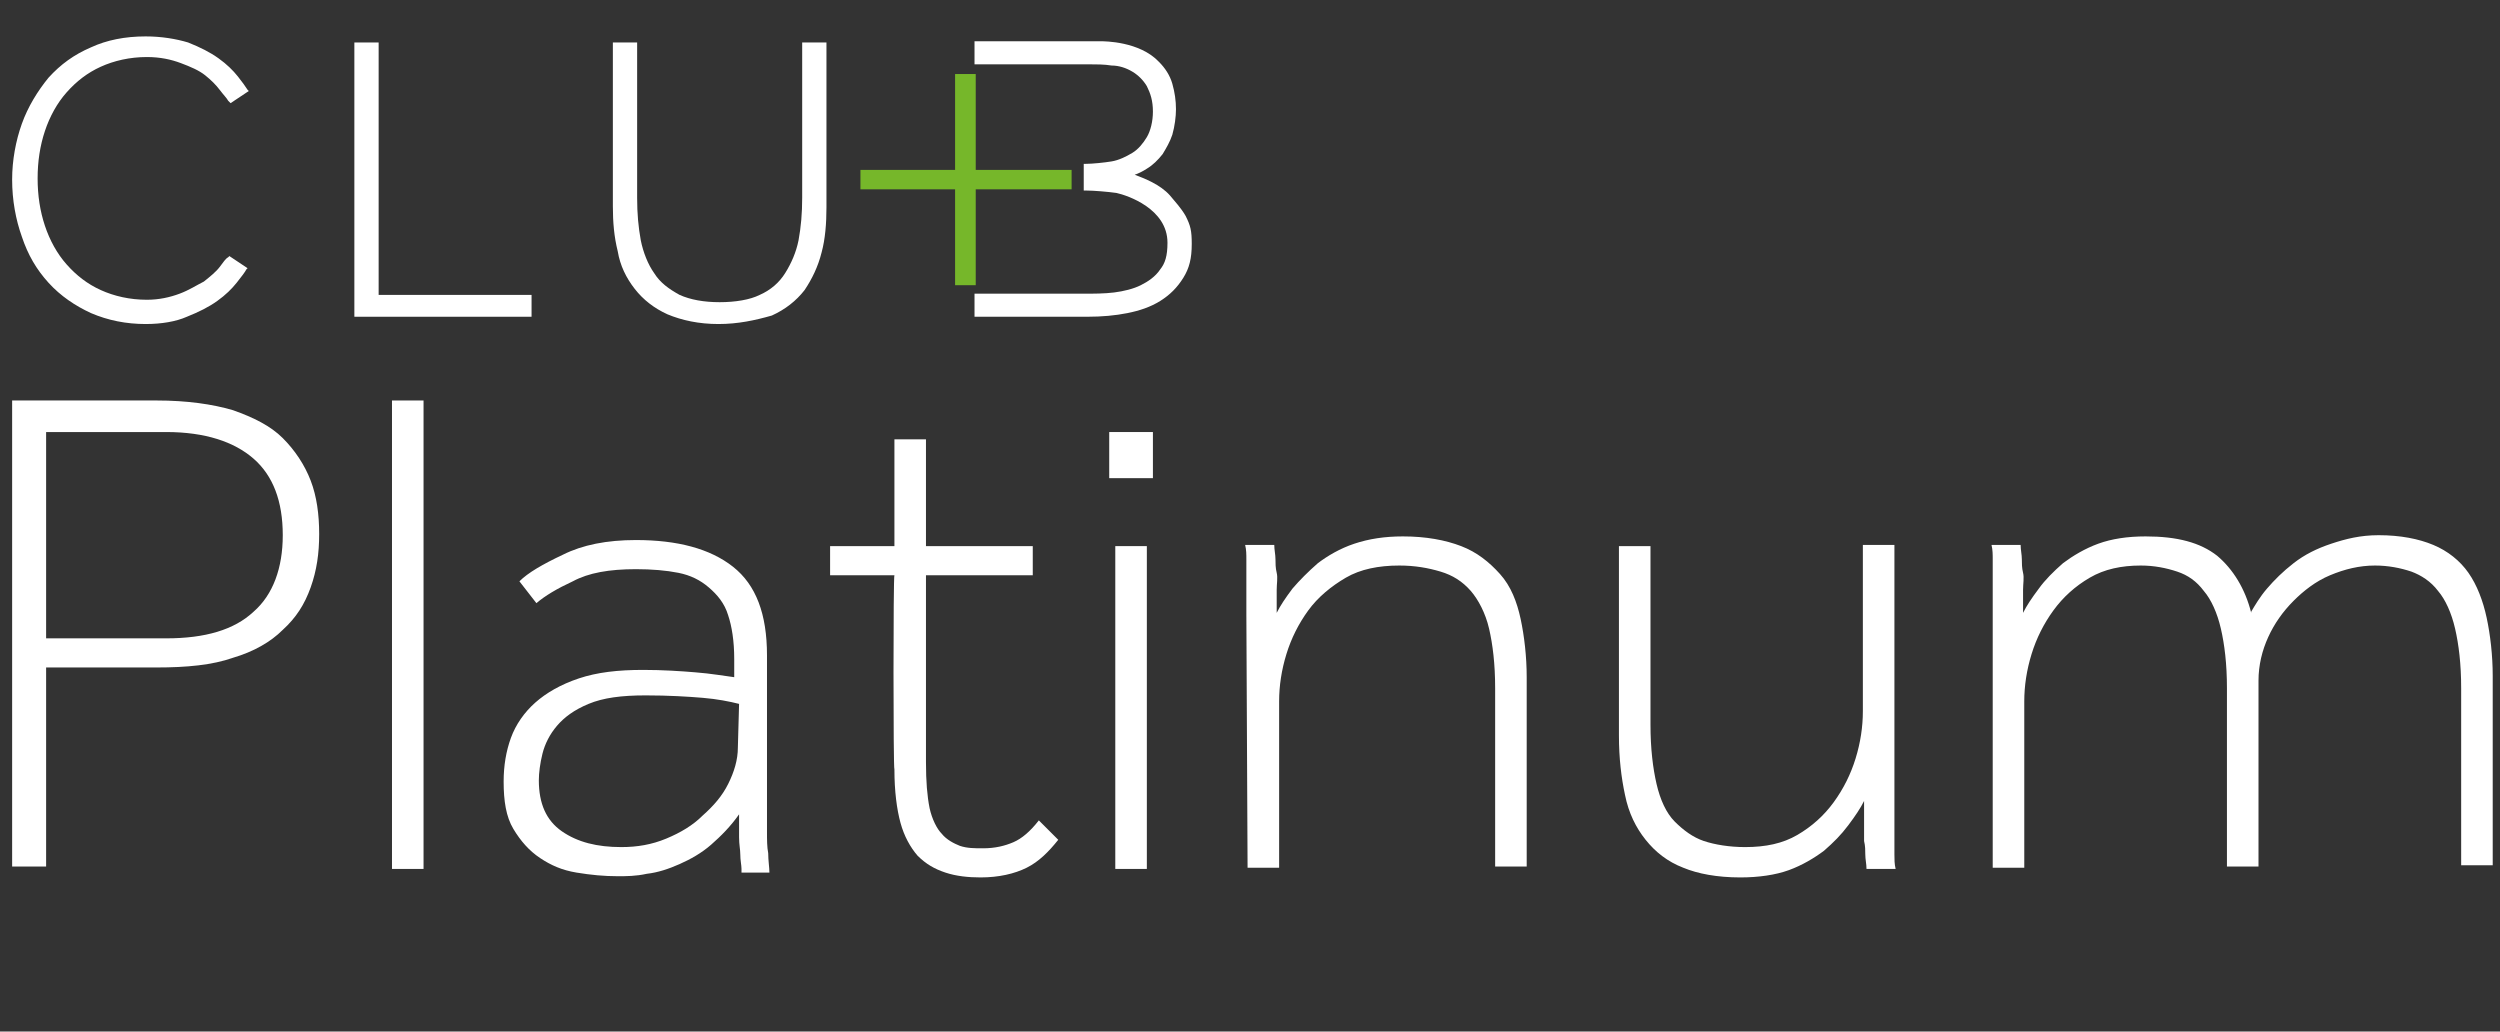
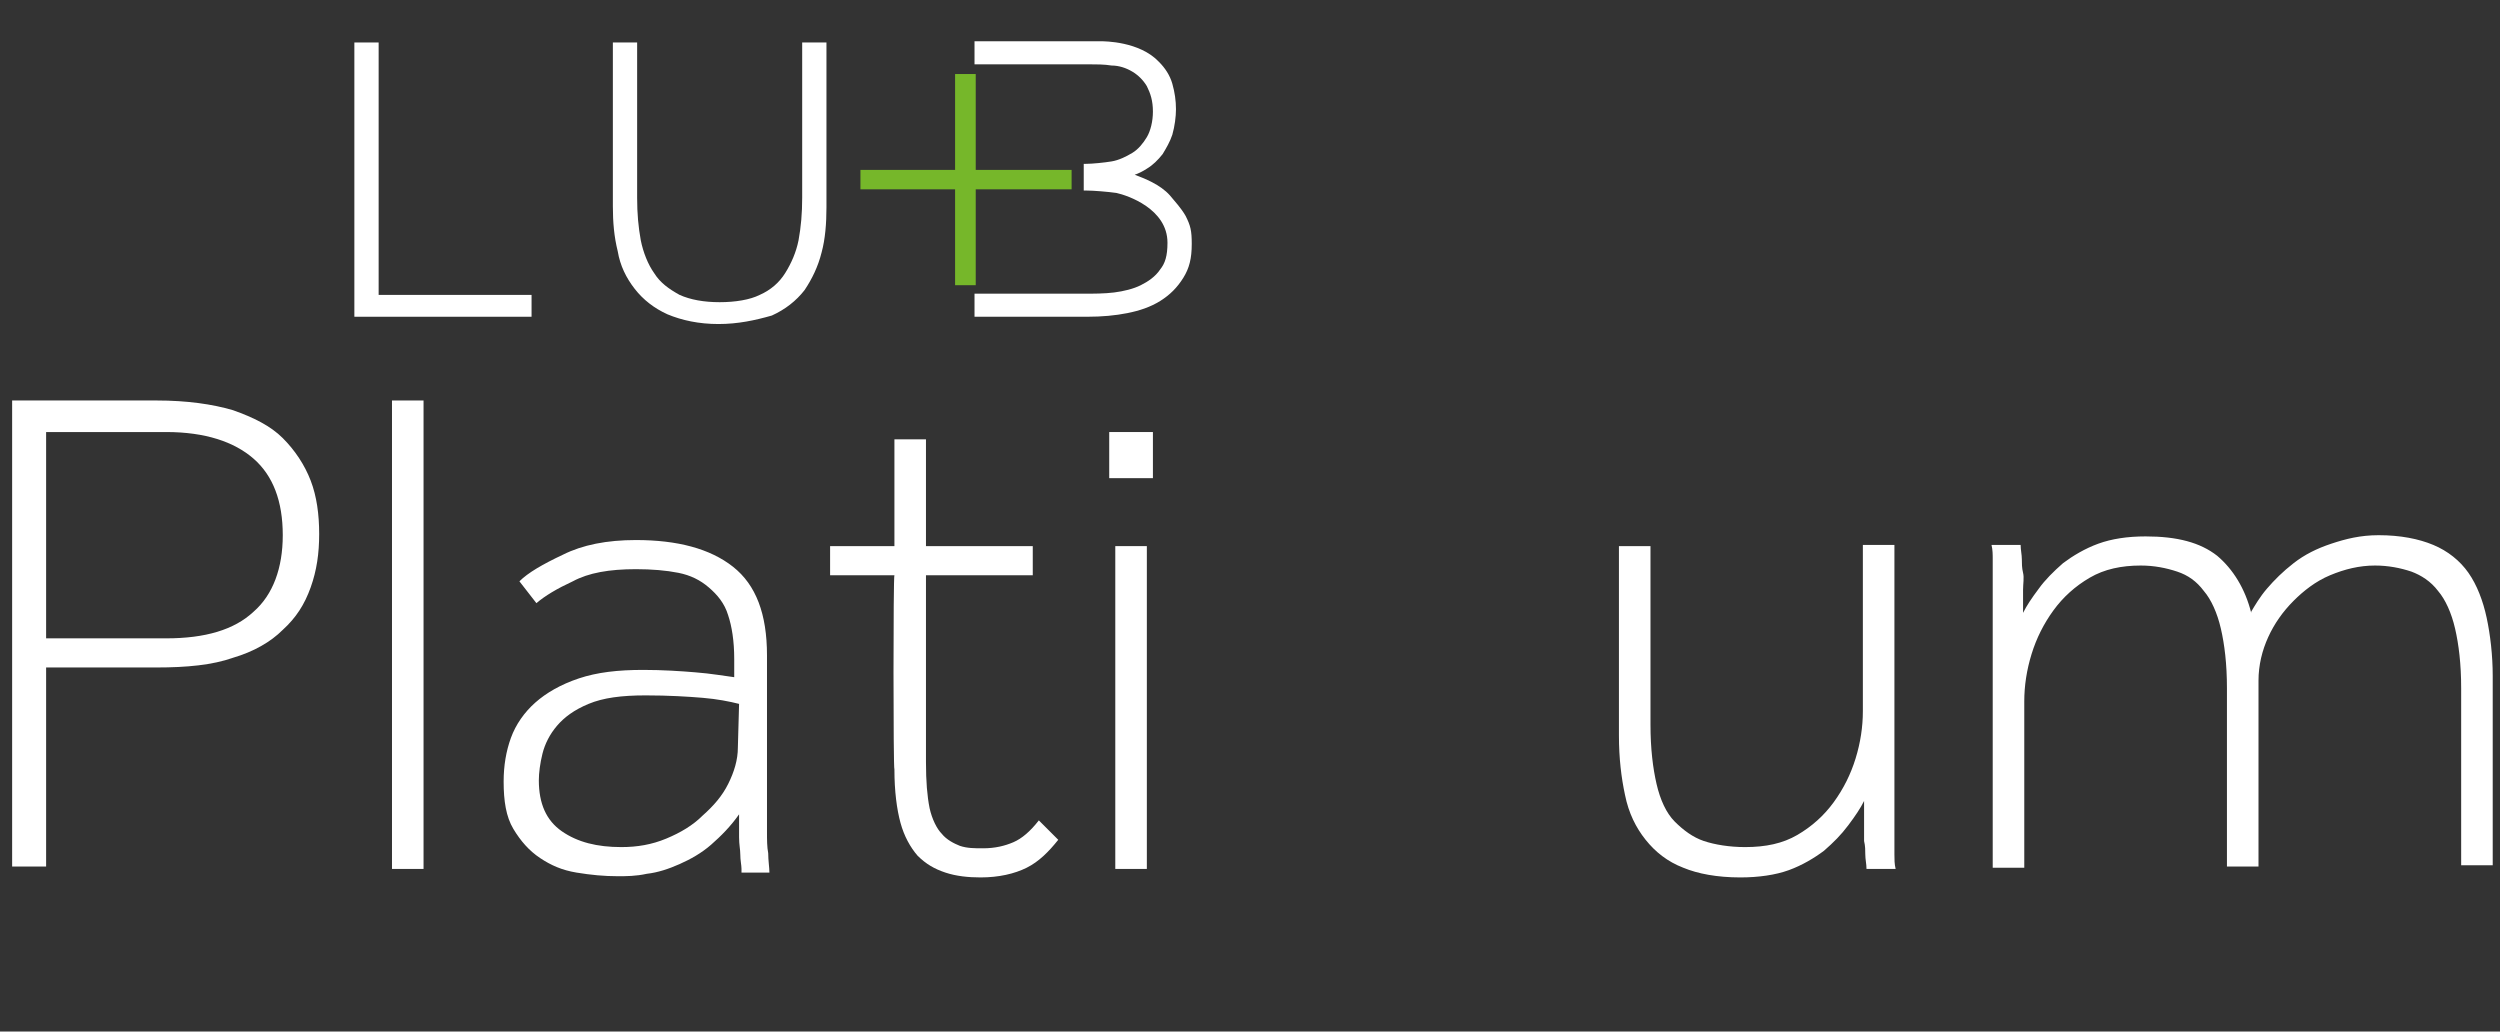
<svg xmlns="http://www.w3.org/2000/svg" width="206px" height="85px" viewBox="0 0 206 85" version="1.1">
  <rect x="0" y="0" width="206" height="85" fill="#333333" stroke="none" />
  <g id="Logo-/-Club-/-Platinum-/-white" stroke="none" stroke-width="1" fill="none" fill-rule="evenodd">
    <g id="Group-5" transform="translate(1, 33)" fill="#FFFFFF">
      <path d="M-3.62376795e-13,0 L11.9,0 C14.4,0 16.5,0.3 18.2,0.8 C19.9,1.4 21.3,2.1 22.3,3.1 C23.3,4.1 24.1,5.3 24.6,6.6 C25.1,7.9 25.3,9.4 25.3,11 C25.3,12.6 25.1,14 24.6,15.4 C24.1,16.8 23.4,17.9 22.3,18.9 C21.3,19.9 19.9,20.7 18.2,21.2 C16.5,21.8 14.4,22 11.9,22 L2.8,22 L2.8,38.4 L-3.62376795e-13,38.4 C-3.62376795e-13,38.5 -3.62376795e-13,0 -3.62376795e-13,0 Z M12.7,19.6 C15.9,19.6 18.3,18.9 19.9,17.4 C21.5,16 22.3,13.8 22.3,11.1 C22.3,8.3 21.5,6.2 19.9,4.8 C18.3,3.4 15.9,2.6 12.7,2.6 L2.8,2.6 L2.8,19.6 L12.7,19.6 Z" id="Fill-7" />
      <polygon id="Fill-8" points="31.3 0 33.9 0 33.9 38.6 31.3 38.6" />
      <path d="M60.1,38.6 C60.1,38.3 60,37.9 60,37.4 C60,37 59.9,36.6 59.9,36 C59.9,35.5 59.9,34.8 59.9,34.1 C59.2,35.1 58.4,35.9 57.6,36.6 C56.8,37.3 55.9,37.8 55,38.2 C54.1,38.6 53.2,38.9 52.3,39 C51.4,39.2 50.6,39.2 49.9,39.2 C48.8,39.2 47.7,39.1 46.5,38.9 C45.3,38.7 44.4,38.3 43.5,37.7 C42.6,37.1 41.9,36.3 41.3,35.3 C40.7,34.3 40.5,33 40.5,31.4 C40.5,30.1 40.7,28.9 41.1,27.8 C41.5,26.7 42.2,25.7 43.1,24.9 C44,24.1 45.2,23.4 46.7,22.9 C48.2,22.4 49.9,22.2 52,22.2 C53.6,22.2 55.1,22.3 56.3,22.4 C57.6,22.5 58.7,22.7 59.5,22.8 L59.5,21.3 C59.5,19.8 59.3,18.6 59,17.7 C58.7,16.7 58.1,16 57.4,15.4 C56.7,14.8 55.9,14.4 54.9,14.2 C53.9,14 52.7,13.9 51.4,13.9 C49.2,13.9 47.5,14.2 46.2,14.9 C44.9,15.5 43.9,16.1 43.2,16.7 L41.8,14.9 C42.5,14.2 43.7,13.5 45.4,12.7 C47,11.9 49,11.5 51.4,11.5 C54.8,11.5 57.5,12.2 59.4,13.7 C61.3,15.2 62.2,17.6 62.2,21 L62.2,33.3 C62.2,34.1 62.2,34.8 62.2,35.5 C62.2,36.2 62.2,36.8 62.3,37.3 C62.3,37.9 62.4,38.5 62.4,38.9 L60.1,38.9 L60.1,38.6 Z M59.9,25 C59.1,24.8 58.1,24.6 56.9,24.5 C55.7,24.4 54.1,24.3 52.2,24.3 C50.2,24.3 48.7,24.5 47.5,25 C46.3,25.5 45.5,26.1 44.9,26.8 C44.3,27.5 43.9,28.3 43.7,29.1 C43.5,29.9 43.4,30.7 43.4,31.3 C43.4,33.2 44,34.6 45.3,35.5 C46.6,36.4 48.2,36.8 50.2,36.8 C51.5,36.8 52.7,36.6 53.9,36.1 C55.1,35.6 56.1,35 56.9,34.2 C57.8,33.4 58.5,32.6 59,31.6 C59.5,30.6 59.8,29.6 59.8,28.6 L59.9,25 L59.9,25 Z" id="Fill-9" />
      <path d="M72.7,14.4 L67.4,14.4 L67.4,12 L72.7,12 L72.7,3.2 L75.3,3.2 L75.3,12 L84.1,12 L84.1,14.4 L75.3,14.4 L75.3,29.8 C75.3,31.4 75.4,32.6 75.6,33.6 C75.8,34.5 76.2,35.3 76.6,35.7 C77,36.2 77.6,36.5 78.1,36.7 C78.7,36.9 79.3,36.9 80,36.9 C81,36.9 81.8,36.7 82.5,36.4 C83.2,36.1 83.9,35.5 84.6,34.6 L86.2,36.2 C85.4,37.2 84.6,38 83.6,38.5 C82.6,39 81.3,39.3 79.8,39.3 C78.8,39.3 77.8,39.2 76.9,38.9 C76,38.6 75.3,38.2 74.6,37.5 C74,36.8 73.5,35.9 73.2,34.8 C72.9,33.7 72.7,32.2 72.7,30.4 C72.6,30.4 72.6,14.4 72.7,14.4 Z" id="Fill-10" />
      <path d="M90.4,2.6 L94,2.6 L94,6.4 L90.4,6.4 L90.4,2.6 Z M90.9,12 L93.5,12 L93.5,38.6 L90.9,38.6 L90.9,12 Z" id="Fill-11" />
-       <path d="M101.7,17.6 C101.7,16.9 101.7,16.2 101.7,15.7 C101.7,15.2 101.7,14.7 101.7,14.3 C101.7,13.9 101.7,13.5 101.7,13.1 C101.7,12.7 101.7,12.3 101.6,11.9 L104,11.9 C104,12.3 104.1,12.7 104.1,13.1 C104.1,13.4 104.1,13.8 104.2,14.2 C104.3,14.6 104.2,15.1 104.2,15.6 C104.2,16.1 104.2,16.7 104.2,17.5 C104.5,16.9 104.9,16.3 105.5,15.5 C106.1,14.8 106.8,14.1 107.6,13.4 C108.4,12.8 109.4,12.2 110.6,11.8 C111.8,11.4 113.1,11.2 114.6,11.2 C116.5,11.2 118.1,11.5 119.4,12 C120.7,12.5 121.7,13.3 122.6,14.3 C123.5,15.3 124,16.6 124.3,18 C124.6,19.4 124.8,21.1 124.8,22.8 L124.8,38.4 L122.2,38.4 L122.2,23.7 C122.2,21.7 122,20.1 121.7,18.8 C121.4,17.5 120.8,16.4 120.2,15.7 C119.5,14.9 118.7,14.4 117.7,14.1 C116.7,13.8 115.6,13.6 114.3,13.6 C112.6,13.6 111.1,13.9 109.9,14.6 C108.7,15.3 107.6,16.2 106.8,17.3 C106,18.4 105.4,19.6 105,20.9 C104.6,22.2 104.4,23.5 104.4,24.8 L104.4,38.5 L101.8,38.5 L101.7,17.6 L101.7,17.6 Z" id="Fill-12" />
      <path d="M132.4,12 L135,12 L135,26.7 C135,28.7 135.2,30.3 135.5,31.6 C135.8,32.9 136.3,34 137,34.7 C137.7,35.4 138.5,36 139.4,36.3 C140.3,36.6 141.5,36.8 142.8,36.8 C144.5,36.8 145.9,36.5 147.1,35.8 C148.3,35.1 149.3,34.2 150.1,33.1 C150.9,32 151.5,30.8 151.9,29.5 C152.3,28.2 152.5,26.9 152.5,25.6 L152.5,11.9 L155.1,11.9 L155.1,32.9 C155.1,33.7 155.1,34.3 155.1,34.8 C155.1,35.3 155.1,35.8 155.1,36.2 C155.1,36.6 155.1,37 155.1,37.4 C155.1,37.8 155.1,38.2 155.2,38.6 L152.8,38.6 C152.8,38.2 152.7,37.8 152.7,37.4 C152.7,37.1 152.7,36.7 152.6,36.3 C152.6,35.9 152.6,35.4 152.6,34.9 C152.6,34.4 152.6,33.8 152.6,33 C152.3,33.6 151.9,34.2 151.3,35 C150.7,35.8 150.1,36.4 149.3,37.1 C148.5,37.7 147.5,38.3 146.4,38.7 C145.3,39.1 143.9,39.3 142.4,39.3 C140.5,39.3 138.9,39 137.7,38.5 C136.4,38 135.4,37.2 134.6,36.2 C133.8,35.2 133.2,34 132.9,32.5 C132.6,31.1 132.4,29.5 132.4,27.6 L132.4,12 L132.4,12 Z" id="Fill-13" />
      <path d="M163.2,17.6 C163.2,16.9 163.2,16.2 163.2,15.7 C163.2,15.2 163.2,14.7 163.2,14.3 C163.2,13.9 163.2,13.5 163.2,13.1 C163.2,12.7 163.2,12.3 163.1,11.9 L165.5,11.9 C165.5,12.3 165.6,12.7 165.6,13.1 C165.6,13.4 165.6,13.8 165.7,14.2 C165.8,14.6 165.7,15.1 165.7,15.6 C165.7,16.1 165.7,16.7 165.7,17.5 C166,16.9 166.4,16.3 167,15.5 C167.5,14.8 168.2,14.1 169,13.4 C169.8,12.8 170.8,12.2 171.9,11.8 C173,11.4 174.3,11.2 175.8,11.2 C178.4,11.2 180.3,11.7 181.7,12.8 C183,13.9 184,15.5 184.5,17.5 L184.5,17.4 C184.8,16.9 185.2,16.2 185.8,15.5 C186.4,14.8 187.1,14.1 188,13.4 C188.9,12.7 189.9,12.2 191.1,11.8 C192.3,11.4 193.5,11.1 195,11.1 C196.8,11.1 198.3,11.4 199.5,11.9 C200.7,12.4 201.7,13.2 202.4,14.2 C203.1,15.2 203.6,16.5 203.9,17.9 C204.2,19.3 204.4,21 204.4,22.7 L204.4,38.3 L201.8,38.3 L201.8,23.7 C201.8,21.7 201.6,20.1 201.3,18.8 C201,17.5 200.5,16.4 199.9,15.7 C199.3,14.9 198.5,14.4 197.7,14.1 C196.8,13.8 195.8,13.6 194.7,13.6 C193.4,13.6 192.2,13.9 191,14.4 C189.8,14.9 188.8,15.7 188,16.5 C187.1,17.4 186.4,18.4 185.9,19.5 C185.4,20.6 185.1,21.8 185.1,23.1 L185.1,38.4 L182.5,38.4 L182.5,23.7 C182.5,21.7 182.3,20.1 182,18.8 C181.7,17.5 181.2,16.4 180.6,15.7 C180,14.9 179.3,14.4 178.4,14.1 C177.5,13.8 176.5,13.6 175.4,13.6 C173.8,13.6 172.4,13.9 171.2,14.6 C170,15.3 169,16.2 168.2,17.3 C167.4,18.4 166.8,19.6 166.4,20.9 C166,22.2 165.8,23.5 165.8,24.8 L165.8,38.5 L163.2,38.5 L163.2,17.6 L163.2,17.6 Z" id="Fill-14" />
    </g>
    <g id="Group" transform="translate(1, 3)">
-       <path d="M11,23.7 C9.4,23.7 7.9,23.4 6.5,22.8 C5.2,22.2 4,21.4 3,20.3 C2,19.2 1.3,18 0.8,16.5 C0.3,15.1 0,13.5 0,11.8 C0,10.2 0.3,8.6 0.8,7.2 C1.3,5.8 2.1,4.5 3,3.4 C4,2.3 5.1,1.5 6.5,0.9 C7.8,0.3 9.3,1.42108547e-14 11,1.42108547e-14 C12.3,1.42108547e-14 13.5,0.2 14.5,0.5 C15.5,0.9 16.3,1.3 17,1.8 C17.7,2.3 18.2,2.8 18.6,3.3 C19,3.8 19.2,4.1 19.4,4.4 L19.5,4.5 L18,5.5 L17.8,5.3 C17.7,5.1 17.4,4.8 17.1,4.4 C16.8,4 16.4,3.6 15.9,3.2 C15.4,2.8 14.7,2.5 13.9,2.2 C13.1,1.9 12.2,1.7 11.1,1.7 C9.7,1.7 8.4,2 7.3,2.5 C6.2,3 5.3,3.7 4.5,4.6 C3.7,5.5 3.1,6.6 2.7,7.8 C2.3,9 2.1,10.3 2.1,11.7 C2.1,13.1 2.3,14.4 2.7,15.6 C3.1,16.8 3.7,17.9 4.5,18.8 C5.3,19.7 6.2,20.4 7.3,20.9 C8.4,21.4 9.7,21.7 11.1,21.7 C12.1,21.7 13,21.5 13.8,21.2 C14.6,20.9 15.2,20.5 15.8,20.2 C16.3,19.8 16.8,19.4 17.1,19 C17.4,18.6 17.6,18.3 17.8,18.2 L17.9,18.1 L19.4,19.1 L19.3,19.2 C19.2,19.4 18.9,19.8 18.5,20.3 C18.1,20.8 17.6,21.3 16.9,21.8 C16.2,22.3 15.4,22.7 14.4,23.1 C13.5,23.5 12.3,23.7 11,23.7 Z" id="Fill-1" fill="#FFFFFF" />
      <polygon id="Fill-3" fill="#FFFFFF" points="28.2 23.1 28.2 0.5 30.2 0.5 30.2 21.3 42.8 21.3 42.8 23.1" />
      <path d="M58.2,23.7 C56.6,23.7 55.2,23.4 54,22.9 C52.9,22.4 52,21.7 51.3,20.8 C50.6,19.9 50.1,18.9 49.9,17.7 C49.6,16.5 49.5,15.3 49.5,14 L49.5,0.5 L51.5,0.5 L51.5,13.3 C51.5,14.6 51.6,15.7 51.8,16.8 C52,17.8 52.4,18.8 52.9,19.5 C53.4,20.3 54.1,20.8 55,21.3 C55.9,21.7 57,21.9 58.3,21.9 C59.6,21.9 60.8,21.7 61.6,21.3 C62.5,20.9 63.2,20.3 63.7,19.5 C64.2,18.7 64.6,17.8 64.8,16.8 C65,15.7 65.1,14.6 65.1,13.3 L65.1,0.5 L67.1,0.5 L67.1,14.1 C67.1,15.4 67,16.7 66.7,17.8 C66.4,19 65.9,20 65.3,20.9 C64.6,21.8 63.7,22.5 62.6,23 C61.2,23.4 59.8,23.7 58.2,23.7 Z" id="Fill-4" fill="#FFFFFF" />
      <path d="M79.3,23.1 L79.3,21.2 L88.3,21.2 C89.1,21.2 90,21.2 90.8,21.1 C91.6,21 92.4,20.8 93,20.5 C93.6,20.2 94.2,19.8 94.6,19.2 C95,18.7 95.2,18.1 95.2,17 C95.2,14.2 91.9,13.1 91,12.9 C90.3,12.8 89.1,12.7 88.5,12.7 L88.3,12.7 L88.3,10.5 L88.5,10.5 C89,10.5 90,10.4 90.6,10.3 C91.2,10.2 91.8,9.9 92.3,9.6 C92.8,9.3 93.2,8.8 93.5,8.3 C93.8,7.8 94,7 94,6.2 C94,5.3 93.8,4.7 93.5,4.1 C93.2,3.6 92.8,3.2 92.3,2.9 C91.8,2.6 91.2,2.4 90.6,2.4 C90,2.3 89.3,2.3 88.7,2.3 L79.3,2.3 L79.3,0.4 L89.7,0.4 C90,0.4 92.9,0.4 94.5,2.1 C95,2.6 95.4,3.2 95.6,3.9 C95.8,4.6 95.9,5.3 95.9,6 C95.9,6.6 95.8,7.4 95.6,8.1 C95.4,8.7 95.1,9.2 94.8,9.7 C94.4,10.2 94,10.6 93.5,10.9 C93.2,11.1 92.8,11.3 92.5,11.4 C93.3,11.7 94.6,12.2 95.4,13.1 C95.8,13.6 96.3,14.1 96.7,14.8 C97.1,15.6 97.2,16 97.2,17.1 C97.2,18.3 97,19.1 96.5,19.9 C96,20.7 95.4,21.3 94.6,21.8 C93.8,22.3 92.9,22.6 91.9,22.8 C90.9,23 89.8,23.1 88.6,23.1 L79.3,23.1 L79.3,23.1 Z" id="Fill-5" fill="#FFFFFF" />
      <polygon id="Fill-6" fill="#76B72A" points="87.3 11 79.4 11 79.4 3.1 77.7 3.1 77.7 11 69.9 11 69.9 12.6 77.7 12.6 77.7 20.5 79.4 20.5 79.4 12.6 87.3 12.6" />
    </g>
  </g>
</svg>